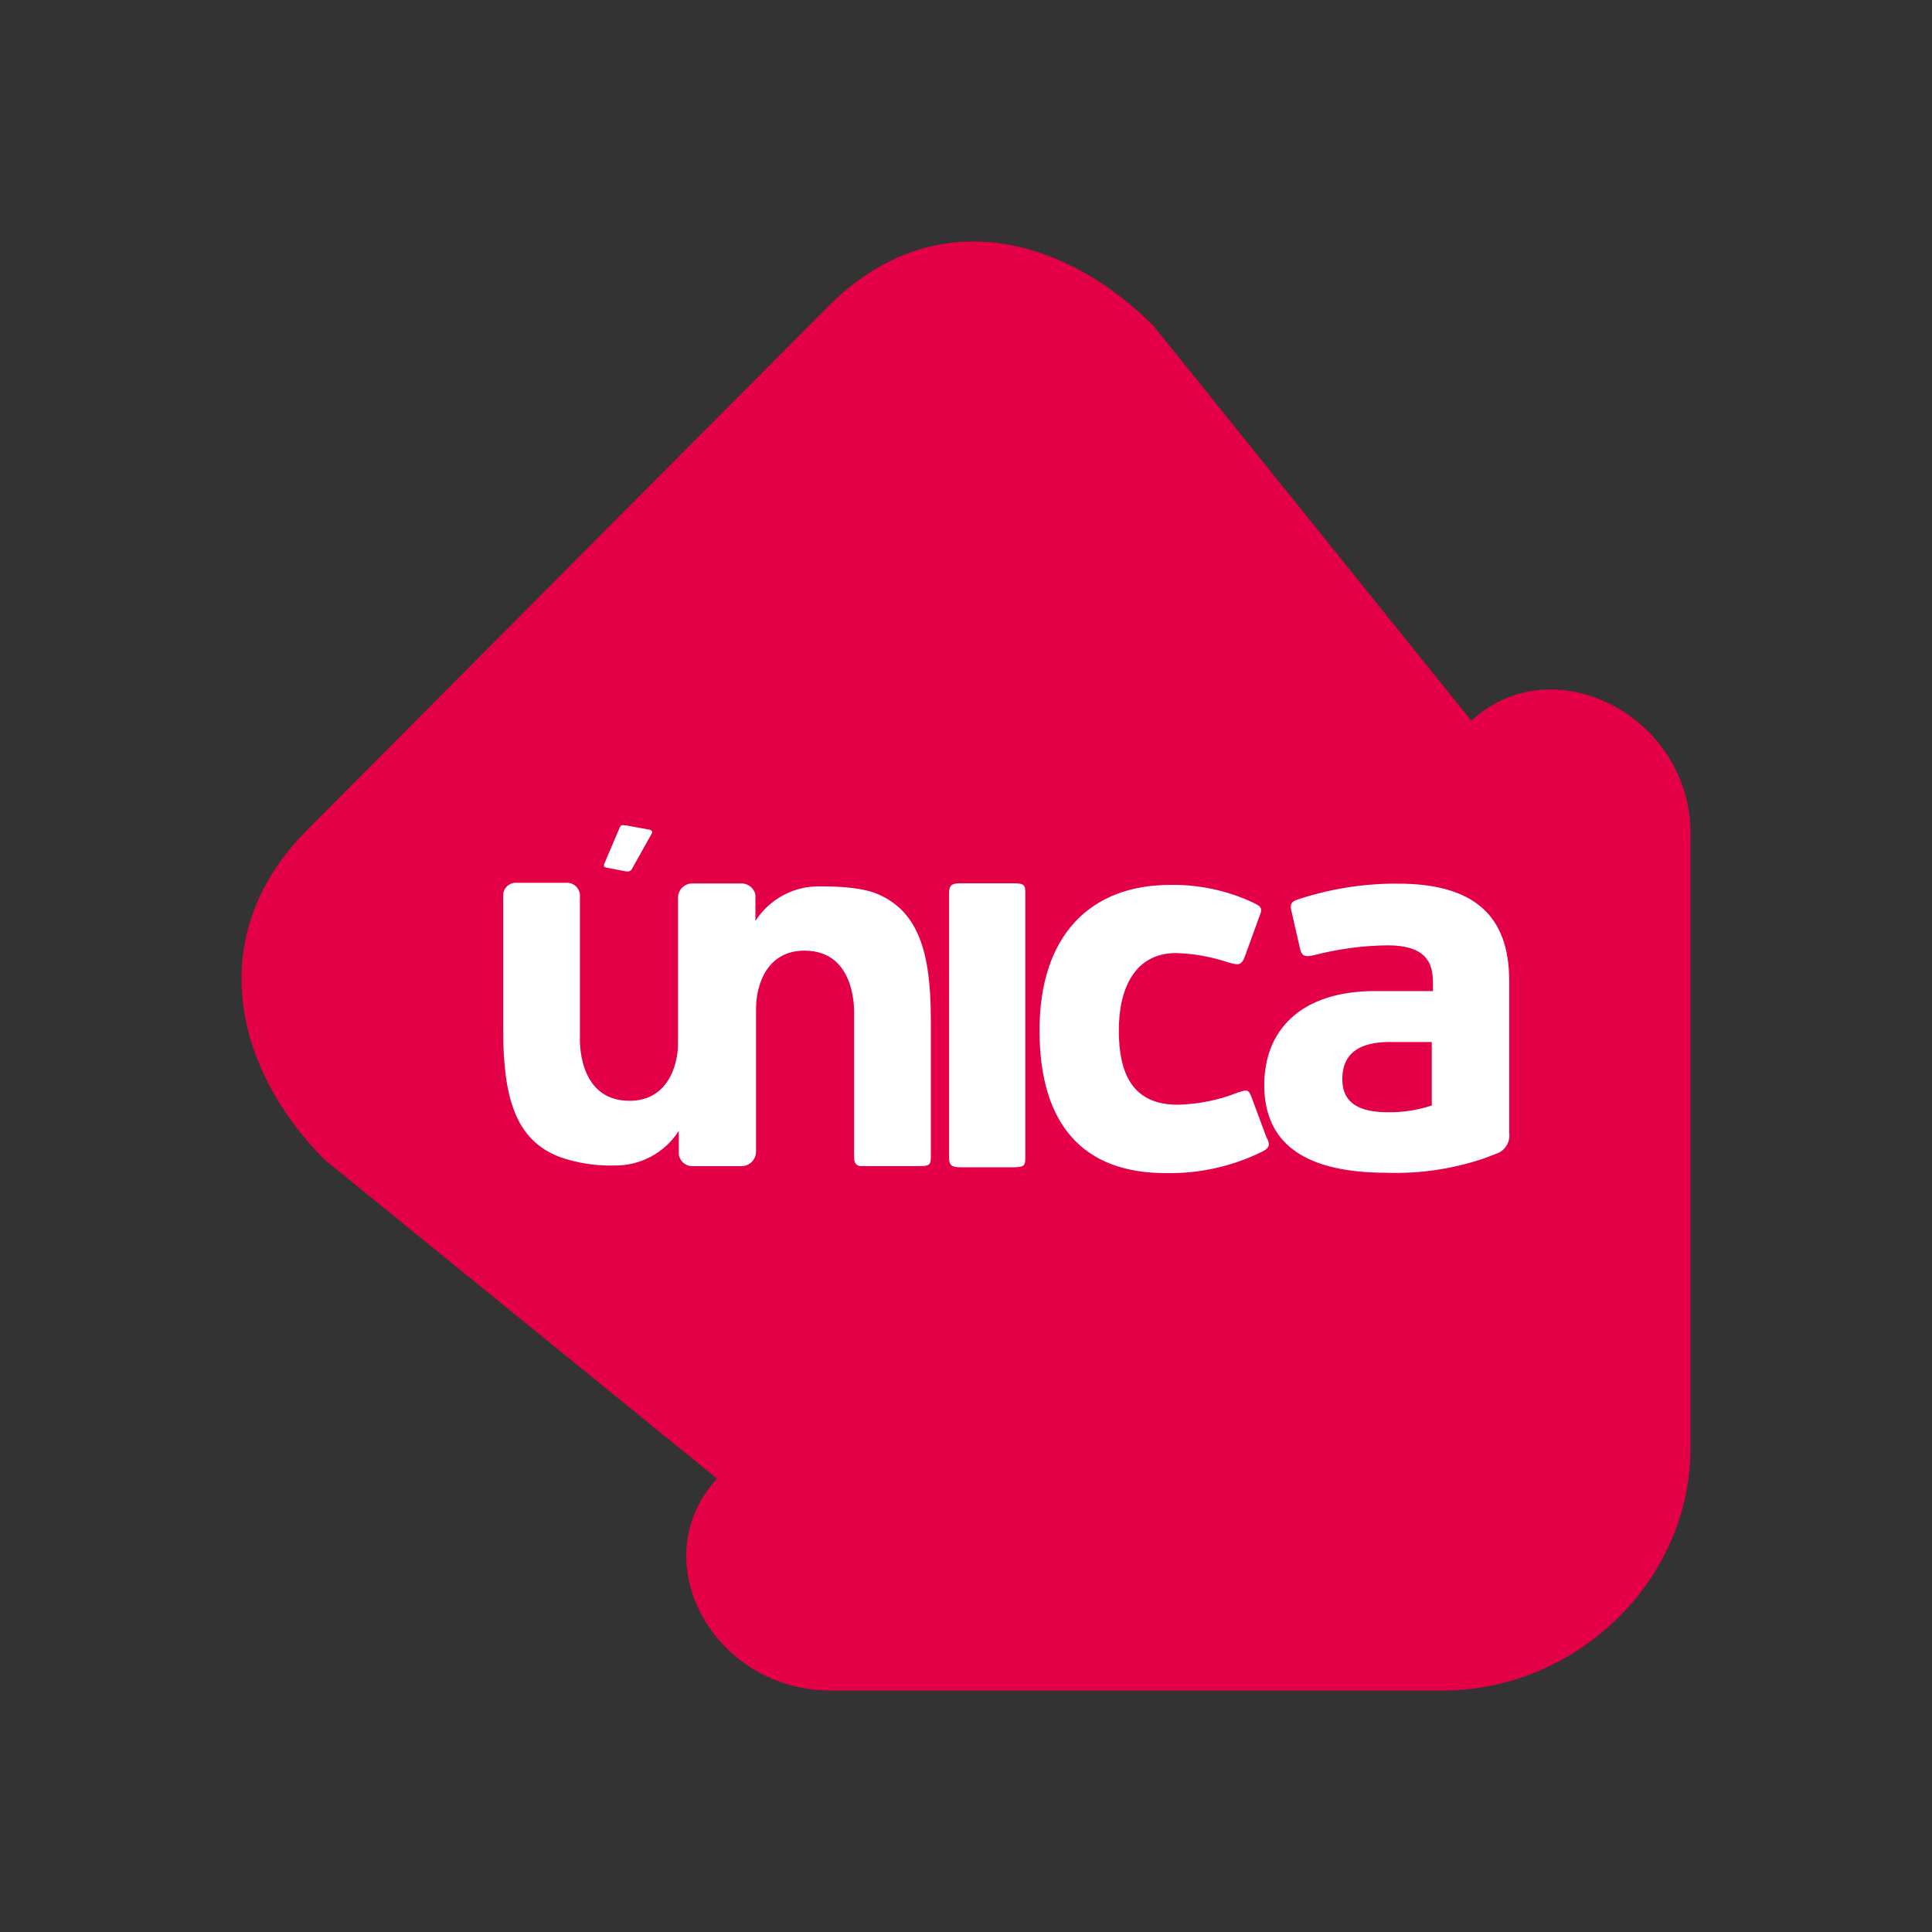
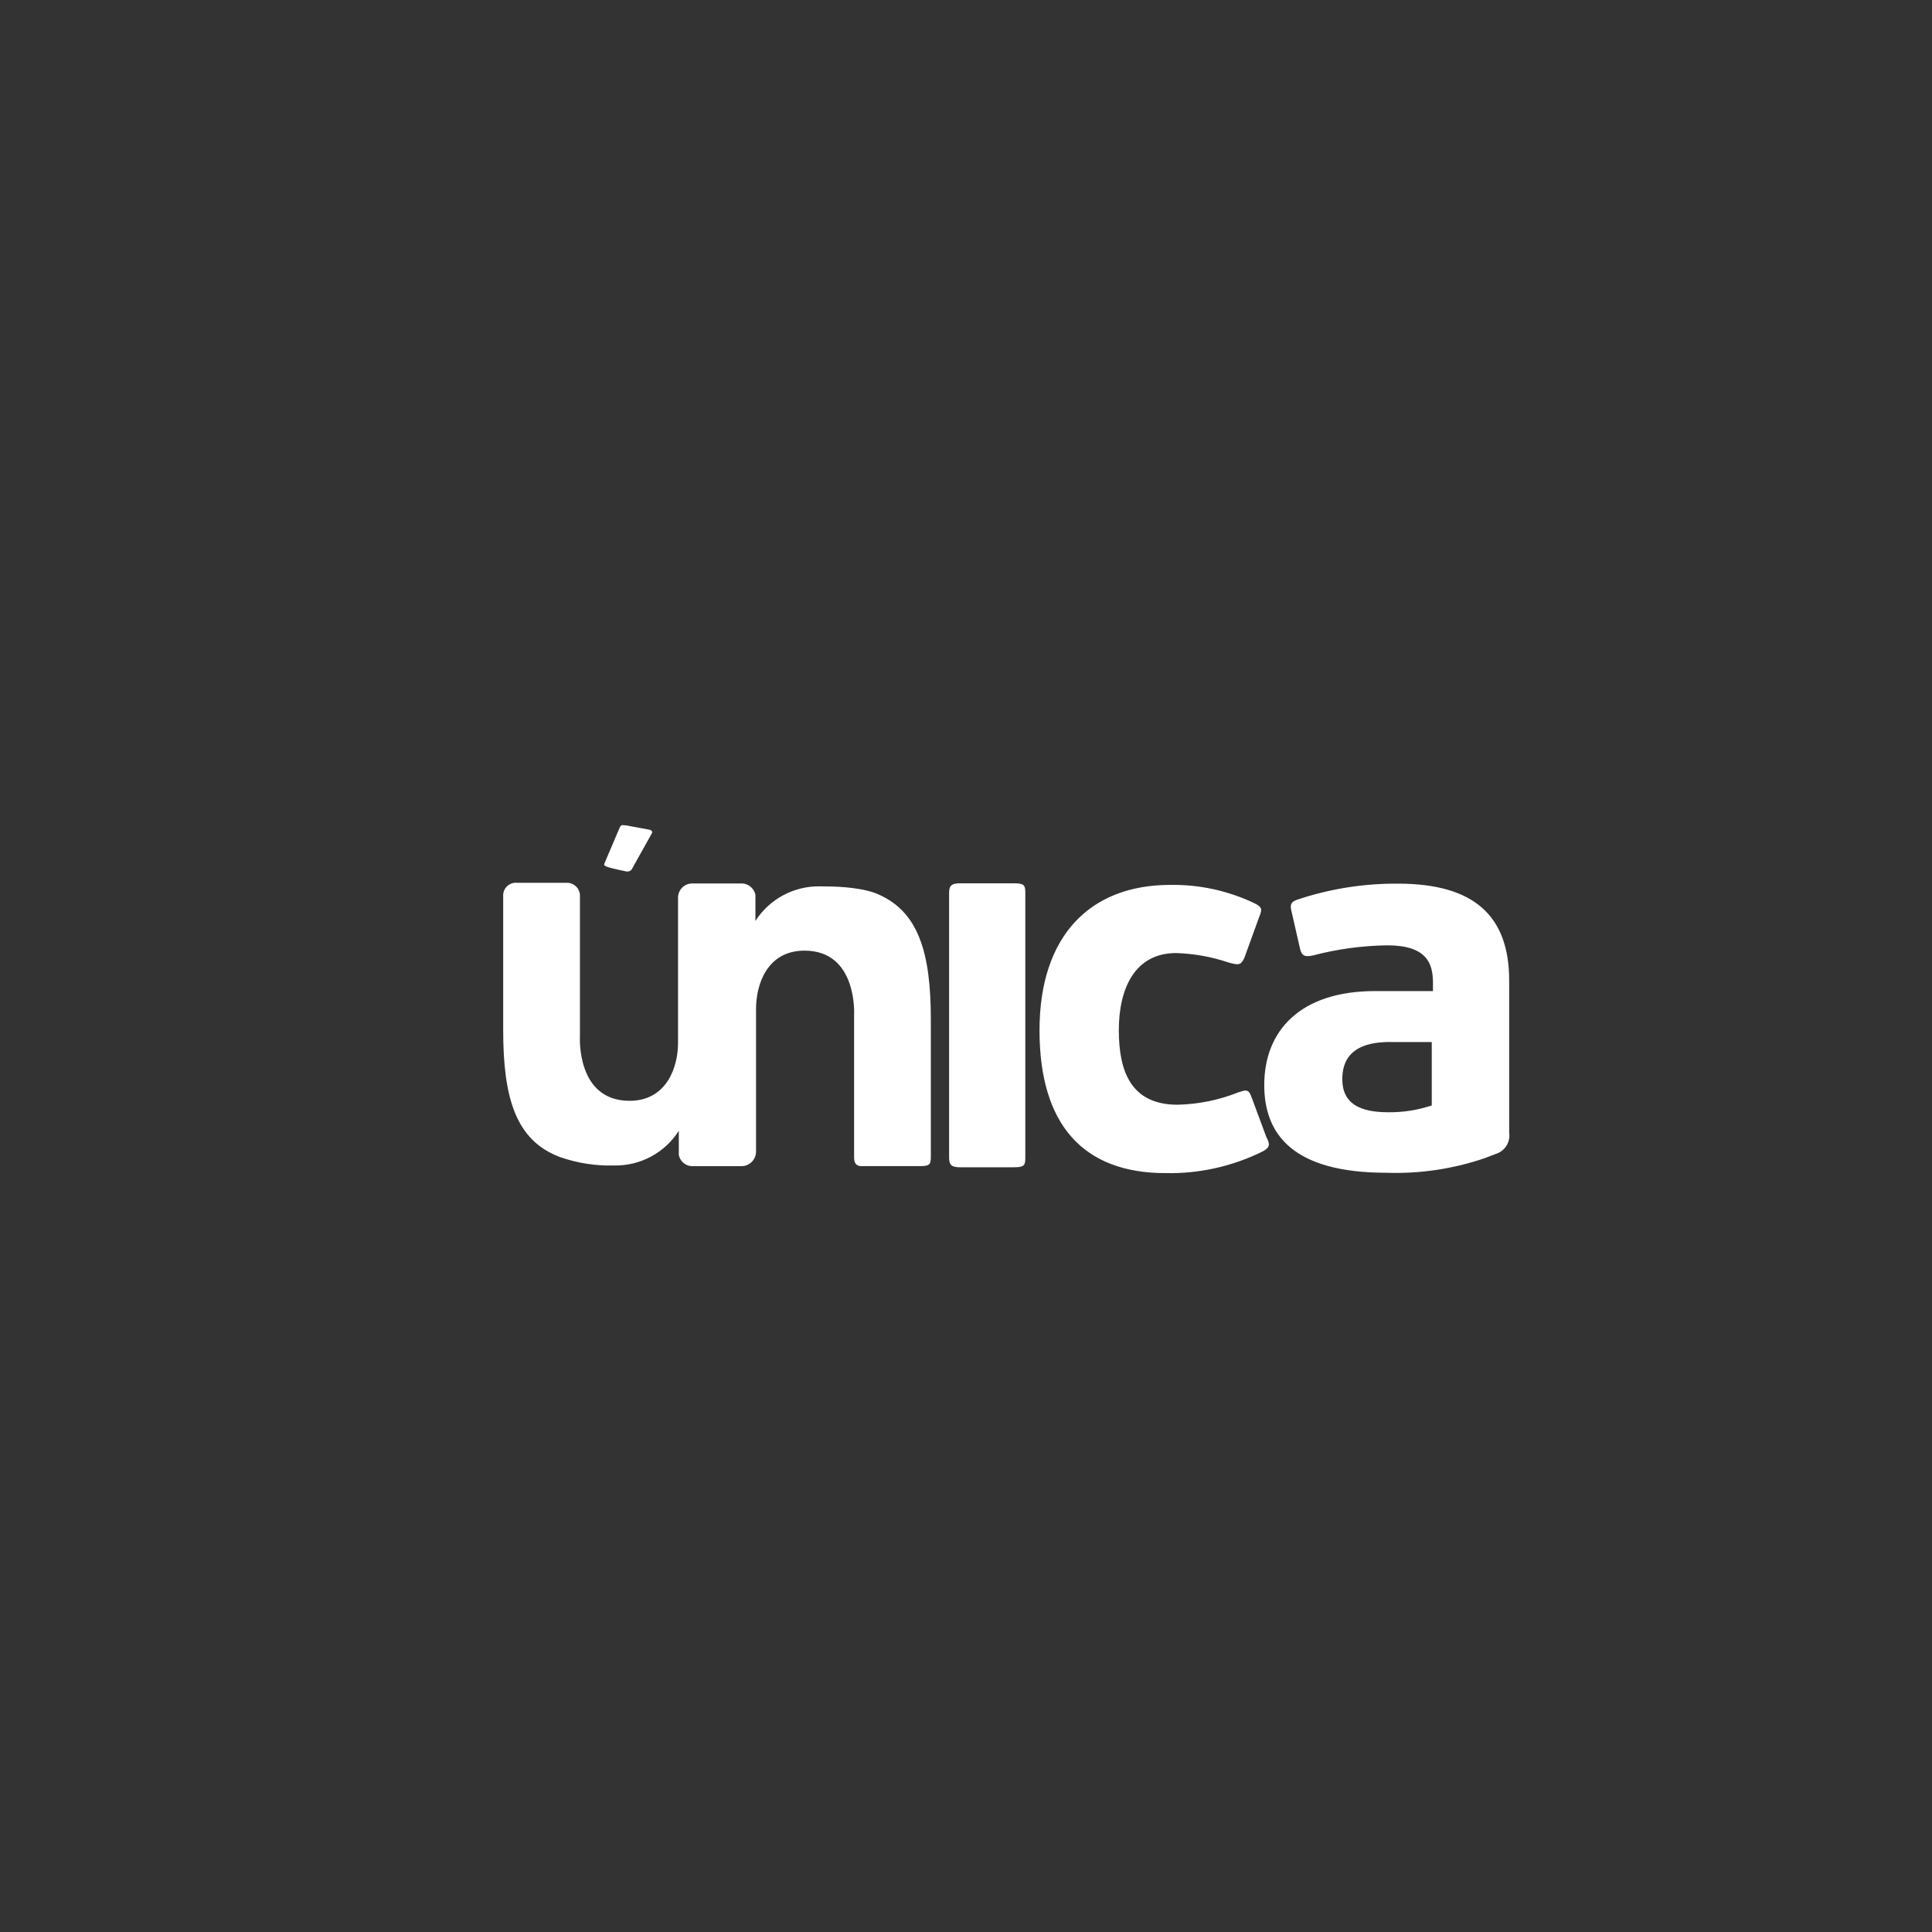
<svg xmlns="http://www.w3.org/2000/svg" width="40" height="40" viewBox="0 0 40 40" fill="none">
  <rect x="0" y="0" width="40" height="40" fill="#333333" stroke="none" />
-   <path fill-rule="evenodd" clip-rule="evenodd" d="M20.151 5C21.499 5 22.829 5.69 23.887 6.754L30.462 14.921C30.946 14.474 31.523 14.275 32.101 14.275C33.548 14.275 35 15.522 35 17.251V29.976C35 32.741 32.627 35 29.875 35H29.874H17.193C14.783 35 13.288 32.315 14.845 30.613L6.717 24.008C4.853 22.133 4.187 19.367 6.356 17.187L17.148 6.343C18.085 5.401 19.124 5 20.151 5Z" fill="#E40046" />
-   <path d="M24.228 18.321C24.821 18.311 25.41 18.437 25.947 18.689C26.134 18.776 26.141 18.819 26.067 18.993L25.763 19.832C25.69 19.993 25.632 19.982 25.428 19.925C25.081 19.808 24.718 19.744 24.351 19.732C23.492 19.732 23.164 20.47 23.164 21.329C23.164 22.189 23.421 22.872 24.381 22.872C24.81 22.862 25.234 22.777 25.632 22.618L25.745 22.584C25.837 22.564 25.871 22.602 25.914 22.722L26.217 23.538C26.294 23.682 26.304 23.755 26.137 23.842C25.514 24.149 24.826 24.303 24.131 24.288C22.426 24.288 21.522 23.284 21.522 21.331C21.522 19.378 22.565 18.321 24.228 18.321ZM28.948 18.295C30.523 18.296 31.245 18.964 31.246 20.301V23.453C31.272 23.629 31.177 23.801 31.015 23.873L30.738 23.979C30.087 24.201 29.399 24.304 28.71 24.281C26.754 24.281 26.175 23.474 26.175 22.464C26.175 21.344 26.915 20.519 28.47 20.519H29.668V20.344C29.667 19.943 29.537 19.572 28.721 19.572C28.204 19.579 27.69 19.649 27.189 19.78C27.002 19.823 26.948 19.779 26.915 19.639L26.741 18.876C26.697 18.713 26.741 18.672 26.851 18.629C27.527 18.402 28.236 18.289 28.948 18.295ZM20.991 18.288C21.198 18.288 21.228 18.321 21.228 18.482V23.973C21.228 24.134 21.198 24.167 20.991 24.167H19.88C19.72 24.167 19.65 24.134 19.65 23.973V18.482C19.65 18.321 19.72 18.288 19.88 18.288H20.991ZM11.723 18.277C11.869 18.269 11.994 18.378 12.007 18.524V21.454C12.007 21.454 11.924 22.791 13.034 22.791C13.81 22.791 14.038 22.082 14.038 21.594V18.581C14.04 18.419 14.173 18.289 14.335 18.291H15.339C15.483 18.284 15.611 18.384 15.64 18.525V19.067C15.932 18.612 16.438 18.341 16.978 18.351C17.253 18.351 17.742 18.359 18.105 18.484C19.015 18.832 19.272 19.712 19.272 21.113V23.949C19.272 24.11 19.249 24.143 19.044 24.143H17.803C17.72 24.126 17.683 24.076 17.683 23.956V21.02C17.683 21.014 17.762 19.682 16.657 19.682C15.874 19.682 15.653 20.394 15.653 20.886V23.849C15.649 24.011 15.518 24.142 15.356 24.144H14.352C14.208 24.153 14.08 24.052 14.054 23.91V23.412C13.764 23.868 13.257 24.14 12.716 24.13C12.332 24.141 11.949 24.081 11.586 23.953C10.677 23.608 10.418 22.729 10.418 21.328V18.579C10.417 18.56 10.416 18.54 10.418 18.521C10.428 18.375 10.554 18.266 10.7 18.277H11.723ZM28.794 21.573C28.396 21.573 27.791 21.647 27.791 22.342C27.791 22.854 28.162 23.028 28.74 23.028C29.046 23.032 29.352 22.984 29.643 22.887V21.574H28.794V21.573ZM12.968 17.09L13.457 17.18C13.493 17.194 13.517 17.221 13.494 17.257L13.075 18.006C13.037 18.043 13.021 18.043 12.971 18.043L12.55 17.963C12.497 17.946 12.497 17.926 12.513 17.879L12.829 17.137C12.862 17.057 12.902 17.09 12.968 17.09Z" fill="white" />
+   <path d="M24.228 18.321C24.821 18.311 25.41 18.437 25.947 18.689C26.134 18.776 26.141 18.819 26.067 18.993L25.763 19.832C25.69 19.993 25.632 19.982 25.428 19.925C25.081 19.808 24.718 19.744 24.351 19.732C23.492 19.732 23.164 20.47 23.164 21.329C23.164 22.189 23.421 22.872 24.381 22.872C24.81 22.862 25.234 22.777 25.632 22.618L25.745 22.584C25.837 22.564 25.871 22.602 25.914 22.722L26.217 23.538C26.294 23.682 26.304 23.755 26.137 23.842C25.514 24.149 24.826 24.303 24.131 24.288C22.426 24.288 21.522 23.284 21.522 21.331C21.522 19.378 22.565 18.321 24.228 18.321ZM28.948 18.295C30.523 18.296 31.245 18.964 31.246 20.301V23.453C31.272 23.629 31.177 23.801 31.015 23.873L30.738 23.979C30.087 24.201 29.399 24.304 28.71 24.281C26.754 24.281 26.175 23.474 26.175 22.464C26.175 21.344 26.915 20.519 28.47 20.519H29.668V20.344C29.667 19.943 29.537 19.572 28.721 19.572C28.204 19.579 27.69 19.649 27.189 19.78C27.002 19.823 26.948 19.779 26.915 19.639L26.741 18.876C26.697 18.713 26.741 18.672 26.851 18.629C27.527 18.402 28.236 18.289 28.948 18.295ZM20.991 18.288C21.198 18.288 21.228 18.321 21.228 18.482V23.973C21.228 24.134 21.198 24.167 20.991 24.167H19.88C19.72 24.167 19.65 24.134 19.65 23.973V18.482C19.65 18.321 19.72 18.288 19.88 18.288H20.991ZM11.723 18.277C11.869 18.269 11.994 18.378 12.007 18.524V21.454C12.007 21.454 11.924 22.791 13.034 22.791C13.81 22.791 14.038 22.082 14.038 21.594V18.581C14.04 18.419 14.173 18.289 14.335 18.291H15.339C15.483 18.284 15.611 18.384 15.64 18.525V19.067C15.932 18.612 16.438 18.341 16.978 18.351C17.253 18.351 17.742 18.359 18.105 18.484C19.015 18.832 19.272 19.712 19.272 21.113V23.949C19.272 24.11 19.249 24.143 19.044 24.143H17.803C17.72 24.126 17.683 24.076 17.683 23.956V21.02C17.683 21.014 17.762 19.682 16.657 19.682C15.874 19.682 15.653 20.394 15.653 20.886V23.849C15.649 24.011 15.518 24.142 15.356 24.144H14.352C14.208 24.153 14.08 24.052 14.054 23.91V23.412C13.764 23.868 13.257 24.14 12.716 24.13C12.332 24.141 11.949 24.081 11.586 23.953C10.677 23.608 10.418 22.729 10.418 21.328V18.579C10.417 18.56 10.416 18.54 10.418 18.521C10.428 18.375 10.554 18.266 10.7 18.277H11.723ZM28.794 21.573C28.396 21.573 27.791 21.647 27.791 22.342C27.791 22.854 28.162 23.028 28.74 23.028C29.046 23.032 29.352 22.984 29.643 22.887V21.574H28.794V21.573ZM12.968 17.09L13.457 17.18C13.493 17.194 13.517 17.221 13.494 17.257L13.075 18.006C13.037 18.043 13.021 18.043 12.971 18.043C12.497 17.946 12.497 17.926 12.513 17.879L12.829 17.137C12.862 17.057 12.902 17.09 12.968 17.09Z" fill="white" />
</svg>